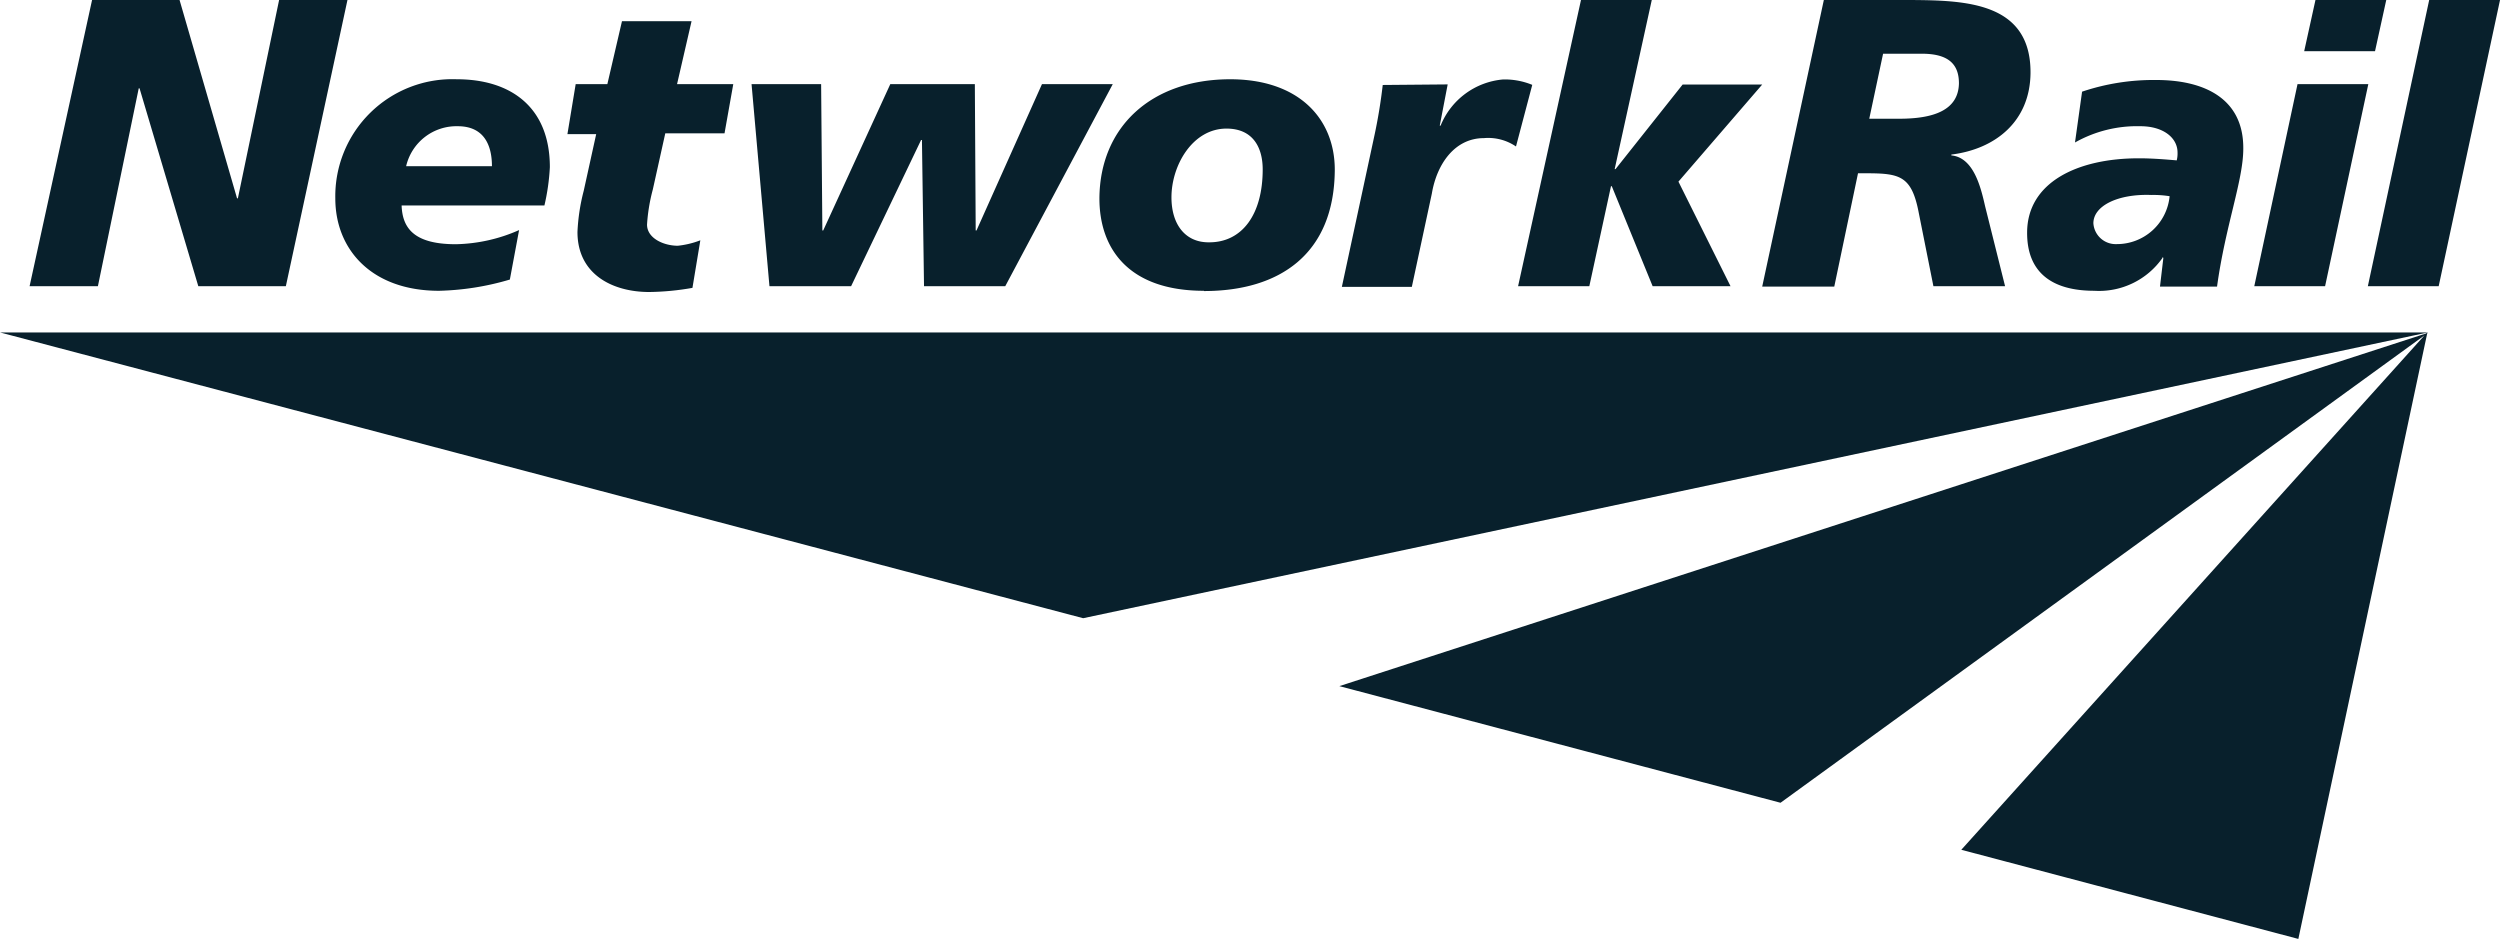
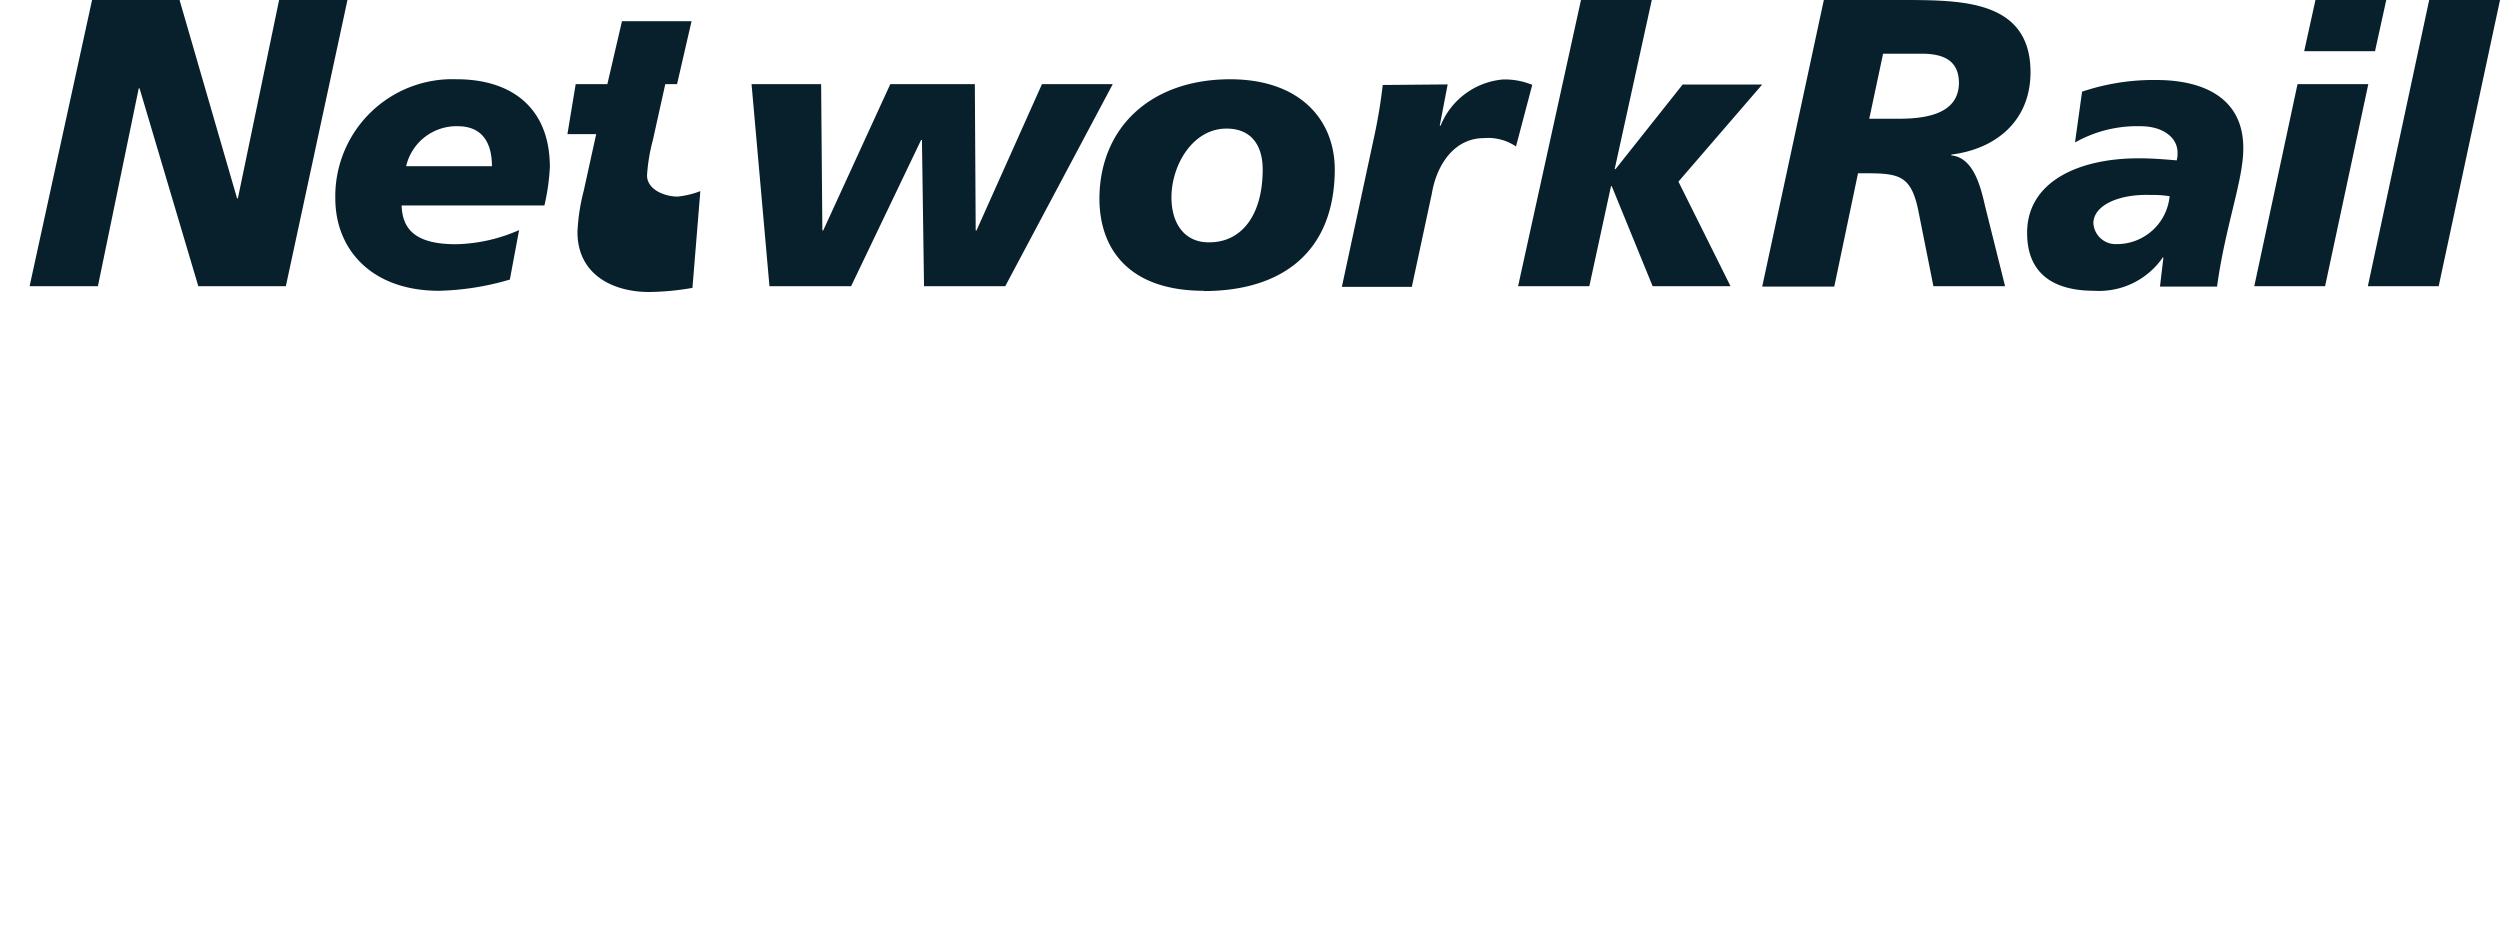
<svg xmlns="http://www.w3.org/2000/svg" width="129.851" height="48.771" viewBox="0 0 129.851 48.771">
  <g id="Group_191" data-name="Group 191" transform="translate(-607.602 -4759.154)">
-     <path id="Path_73" data-name="Path 73" d="M0,.009H126.107L56.259,14.852ZM69.566,18.38l22.915,6.058L126.107.031Zm32.305,8.5,17.506,4.63L126.085-.013Z" transform="translate(607.602 4776.412)" fill="#08202c" />
    <g id="Group_129" data-name="Group 129" transform="translate(609.139 4759.154)">
-       <path id="Path_74" data-name="Path 74" d="M1.316,0H5.86L8.846,10.3H8.89L11.031,0h3.55l-3.2,14.865H6.834L3.782,4.588H3.74L1.619,14.865H-1.929Zm21.7,14.52a14.058,14.058,0,0,1-3.679.584c-3.5,0-5.387-2.143-5.387-4.8a6.081,6.081,0,0,1,6.317-6.187c2.749,0,4.827,1.406,4.827,4.566a11.216,11.216,0,0,1-.283,1.99H17.394c.042,1.125.584,2.012,2.813,2.012a8.48,8.48,0,0,0,3.289-.735Zm-.93-5.886c0-1.125-.434-2.078-1.775-2.078a2.685,2.685,0,0,0-2.683,2.078Zm4.349-4.263h1.645L28.84,1.1h3.614L31.7,4.371h2.92l-.454,2.554H31.089l-.648,2.92a9.232,9.232,0,0,0-.3,1.819c0,.713.866,1.1,1.6,1.1a4.556,4.556,0,0,0,1.169-.283L32.5,14.952a13.657,13.657,0,0,1-2.249.215c-1.861,0-3.723-.887-3.723-3.116a10.2,10.2,0,0,1,.325-2.142L27.5,6.968H26.006ZM48.747,14.865H44.528L44.42,7.271h-.044l-3.635,7.594H36.5l-.93-10.494h3.614l.064,7.6h.044l3.484-7.6h4.392l.044,7.6h.042l3.4-7.6h3.677Zm10.321.239c-3.873,0-5.43-2.143-5.43-4.8.022-3.7,2.683-6.187,6.795-6.187,3.57,0,5.43,2.056,5.43,4.7-.022,4.392-2.878,6.3-6.795,6.3m1.169-8.438c-1.753,0-2.857,1.9-2.857,3.57,0,1.428.735,2.359,1.968,2.337,1.689,0,2.771-1.428,2.771-3.787,0-1.1-.476-2.12-1.882-2.12m11.49-2.295-.412,2.143h.044a3.86,3.86,0,0,1,3.245-2.4,3.751,3.751,0,0,1,1.516.281l-.845,3.2a2.564,2.564,0,0,0-1.665-.434c-1.516,0-2.446,1.342-2.705,2.878l-1.04,4.847H66.231L67.9,7.141a27.351,27.351,0,0,0,.454-2.727ZM78.651,0h3.677L80.4,8.785h.044L83.93,4.392h4.133l-4.35,5.042,2.705,5.43H82.372L80.251,9.672h-.042l-1.125,5.193h-3.7ZM91.265,0h4.522C98.622.022,102.02.108,102,3.787c-.022,2.532-1.839,3.96-4.112,4.241v.044c1.169.108,1.536,1.687,1.753,2.64l1.038,4.154H96.956L96.2,11.078C95.831,9.131,95.225,9,93.45,9h-.41l-1.233,5.885H88.064Zm2.359,6.167h1.558c1.731,0,3.074-.412,3.1-1.84,0-1.06-.627-1.514-1.84-1.536h-2.1ZM108.9,13.394l-.044-.044v.044a4.022,4.022,0,0,1-3.548,1.709c-2.251,0-3.506-1-3.484-3.052.022-2.574,2.6-3.829,5.8-3.829.735,0,1.45.064,1.97.108a1.437,1.437,0,0,0,.042-.41c0-.759-.735-1.364-1.926-1.364a6.549,6.549,0,0,0-3.4.845l.368-2.64a11.651,11.651,0,0,1,3.851-.606c2.51,0,4.544.972,4.522,3.57,0,1.644-.93,4-1.363,7.162h-2.964Zm-2.424-.715a2.75,2.75,0,0,0,2.749-2.488,5.336,5.336,0,0,0-.952-.064c-1.731-.066-3.008.562-3.008,1.47a1.16,1.16,0,0,0,1.211,1.082m9.392-8.309h3.677L117.3,14.865h-3.678ZM116.8,0h3.677l-.584,2.661h-3.679Zm5.907,0h3.679L123.2,14.865h-3.679Z" transform="translate(1.929)" fill="#08202c" />
+       <path id="Path_74" data-name="Path 74" d="M1.316,0H5.86L8.846,10.3H8.89L11.031,0h3.55l-3.2,14.865H6.834L3.782,4.588H3.74L1.619,14.865H-1.929Zm21.7,14.52a14.058,14.058,0,0,1-3.679.584c-3.5,0-5.387-2.143-5.387-4.8a6.081,6.081,0,0,1,6.317-6.187c2.749,0,4.827,1.406,4.827,4.566a11.216,11.216,0,0,1-.283,1.99H17.394c.042,1.125.584,2.012,2.813,2.012a8.48,8.48,0,0,0,3.289-.735Zm-.93-5.886c0-1.125-.434-2.078-1.775-2.078a2.685,2.685,0,0,0-2.683,2.078Zm4.349-4.263h1.645L28.84,1.1h3.614L31.7,4.371h2.92H31.089l-.648,2.92a9.232,9.232,0,0,0-.3,1.819c0,.713.866,1.1,1.6,1.1a4.556,4.556,0,0,0,1.169-.283L32.5,14.952a13.657,13.657,0,0,1-2.249.215c-1.861,0-3.723-.887-3.723-3.116a10.2,10.2,0,0,1,.325-2.142L27.5,6.968H26.006ZM48.747,14.865H44.528L44.42,7.271h-.044l-3.635,7.594H36.5l-.93-10.494h3.614l.064,7.6h.044l3.484-7.6h4.392l.044,7.6h.042l3.4-7.6h3.677Zm10.321.239c-3.873,0-5.43-2.143-5.43-4.8.022-3.7,2.683-6.187,6.795-6.187,3.57,0,5.43,2.056,5.43,4.7-.022,4.392-2.878,6.3-6.795,6.3m1.169-8.438c-1.753,0-2.857,1.9-2.857,3.57,0,1.428.735,2.359,1.968,2.337,1.689,0,2.771-1.428,2.771-3.787,0-1.1-.476-2.12-1.882-2.12m11.49-2.295-.412,2.143h.044a3.86,3.86,0,0,1,3.245-2.4,3.751,3.751,0,0,1,1.516.281l-.845,3.2a2.564,2.564,0,0,0-1.665-.434c-1.516,0-2.446,1.342-2.705,2.878l-1.04,4.847H66.231L67.9,7.141a27.351,27.351,0,0,0,.454-2.727ZM78.651,0h3.677L80.4,8.785h.044L83.93,4.392h4.133l-4.35,5.042,2.705,5.43H82.372L80.251,9.672h-.042l-1.125,5.193h-3.7ZM91.265,0h4.522C98.622.022,102.02.108,102,3.787c-.022,2.532-1.839,3.96-4.112,4.241v.044c1.169.108,1.536,1.687,1.753,2.64l1.038,4.154H96.956L96.2,11.078C95.831,9.131,95.225,9,93.45,9h-.41l-1.233,5.885H88.064Zm2.359,6.167h1.558c1.731,0,3.074-.412,3.1-1.84,0-1.06-.627-1.514-1.84-1.536h-2.1ZM108.9,13.394l-.044-.044v.044a4.022,4.022,0,0,1-3.548,1.709c-2.251,0-3.506-1-3.484-3.052.022-2.574,2.6-3.829,5.8-3.829.735,0,1.45.064,1.97.108a1.437,1.437,0,0,0,.042-.41c0-.759-.735-1.364-1.926-1.364a6.549,6.549,0,0,0-3.4.845l.368-2.64a11.651,11.651,0,0,1,3.851-.606c2.51,0,4.544.972,4.522,3.57,0,1.644-.93,4-1.363,7.162h-2.964Zm-2.424-.715a2.75,2.75,0,0,0,2.749-2.488,5.336,5.336,0,0,0-.952-.064c-1.731-.066-3.008.562-3.008,1.47a1.16,1.16,0,0,0,1.211,1.082m9.392-8.309h3.677L117.3,14.865h-3.678ZM116.8,0h3.677l-.584,2.661h-3.679Zm5.907,0h3.679L123.2,14.865h-3.679Z" transform="translate(1.929)" fill="#08202c" />
    </g>
  </g>
</svg>